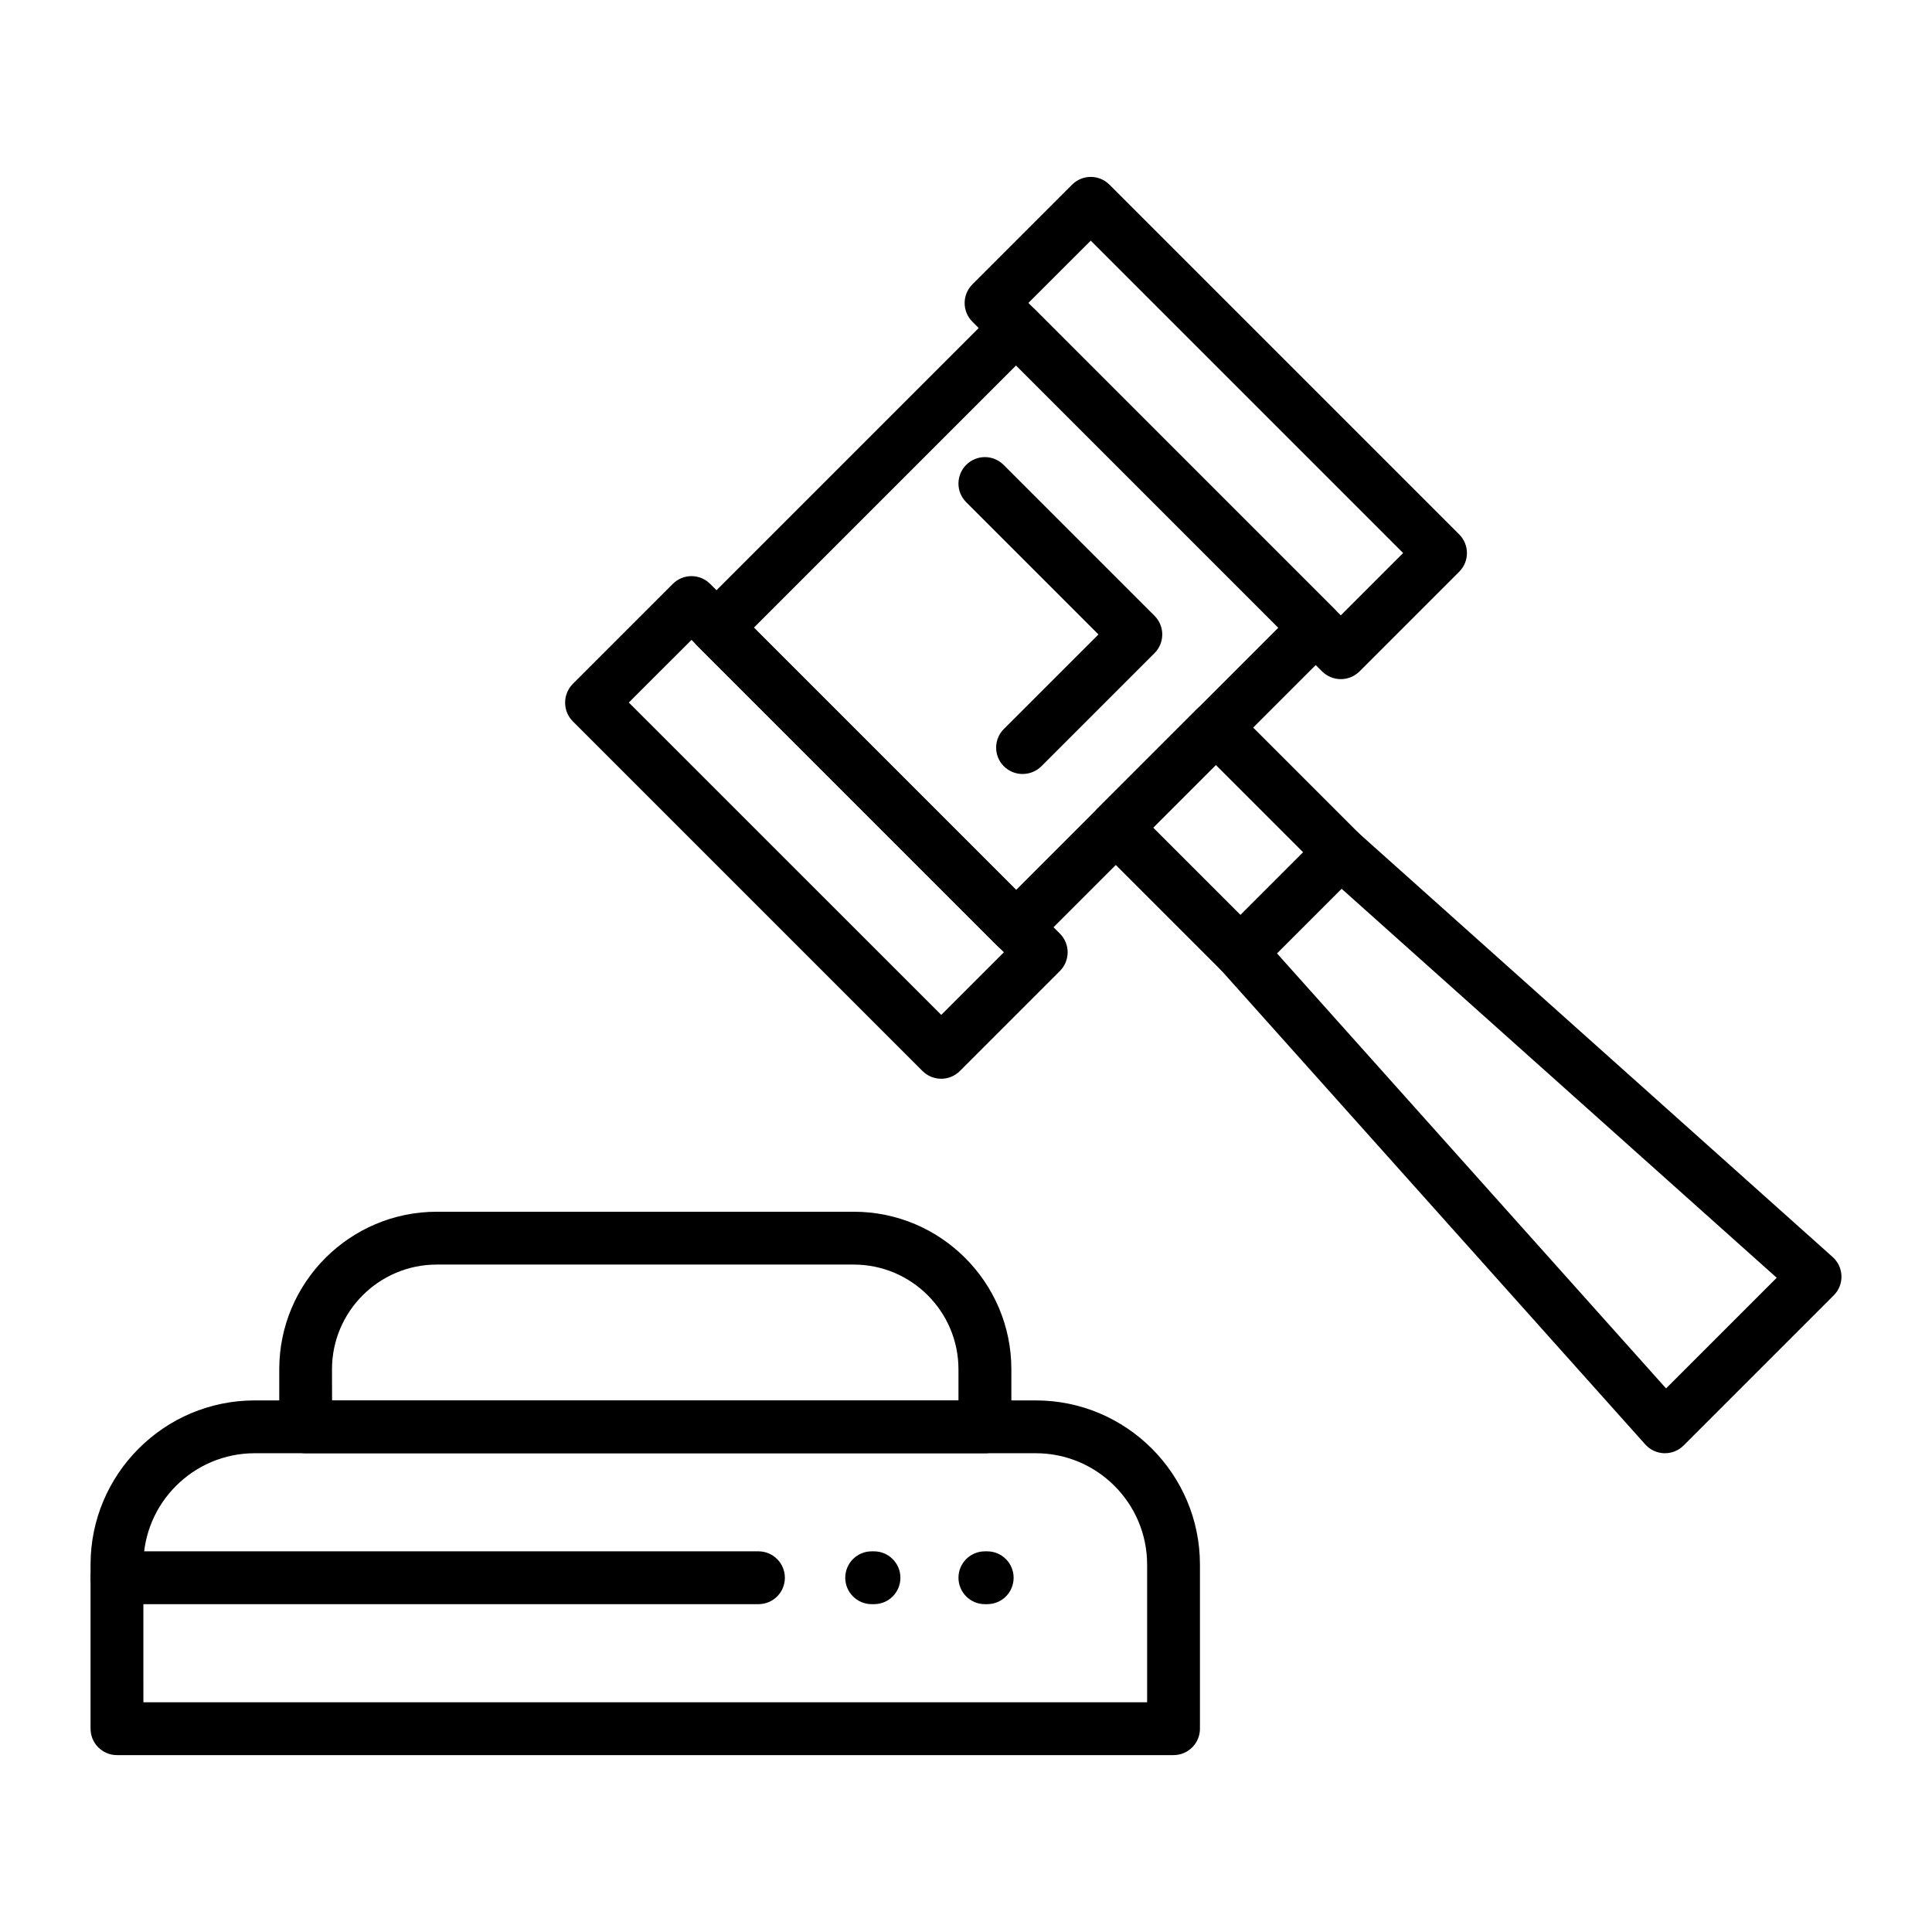
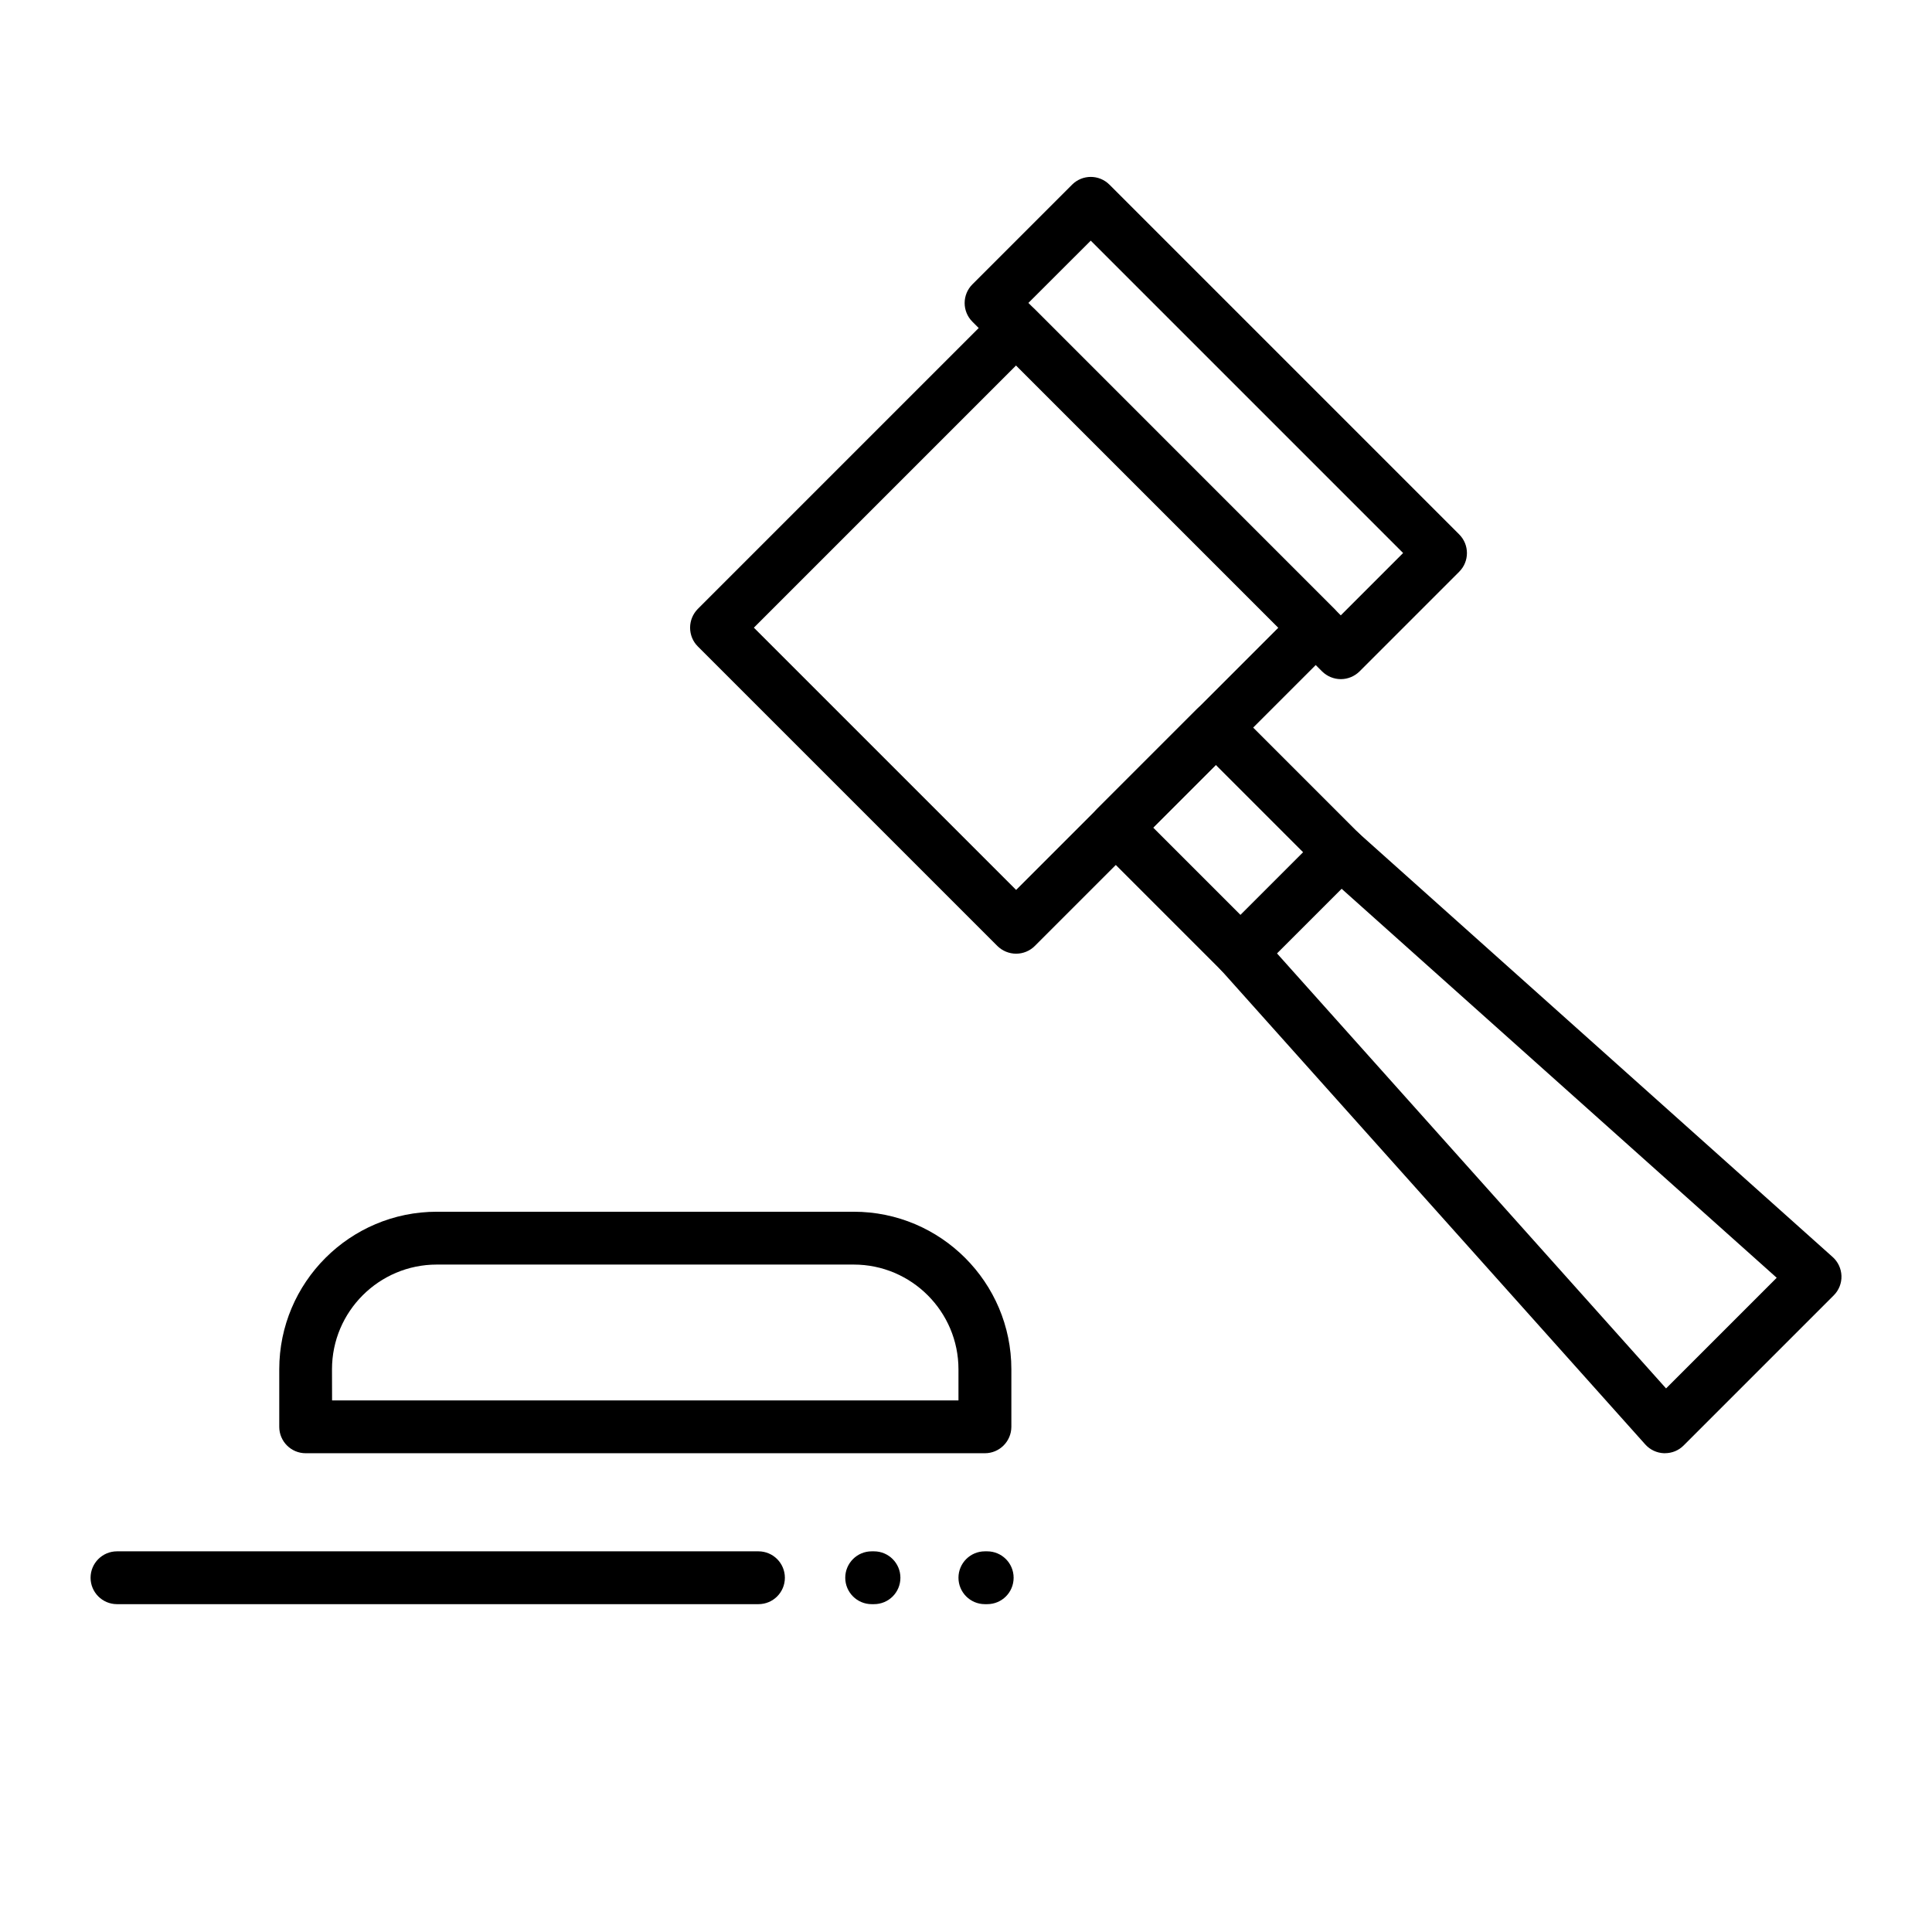
<svg xmlns="http://www.w3.org/2000/svg" version="1.1" viewBox="0 0 100 100">
  <g>
-     <path d="m48.719 55.836c-0.352 0-0.699-0.133-0.969-0.398l-18.102-18.102c-0.258-0.258-0.398-0.605-0.398-0.969 0-0.363 0.145-0.711 0.398-0.969l5.176-5.176c0.535-0.535 1.398-0.535 1.934 0l18.102 18.102c0.535 0.535 0.535 1.398 0 1.934l-5.176 5.176c-0.266 0.266-0.617 0.402-0.965 0.402zm-16.172-19.473 16.172 16.168 3.242-3.242-16.168-16.168z" />
    <path d="m52.594 49.363c-0.363 0-0.711-0.145-0.969-0.398l-15.508-15.508c-0.258-0.258-0.398-0.605-0.398-0.969s0.145-0.711 0.398-0.969l15.508-15.508c0.535-0.535 1.398-0.535 1.934 0l15.508 15.508c0.258 0.258 0.398 0.605 0.398 0.969s-0.145 0.711-0.398 0.969l-15.508 15.508c-0.254 0.254-0.602 0.398-0.965 0.398zm-13.574-16.875 13.574 13.574 13.574-13.574-13.574-13.574z" />
    <path d="m69.402 35.152c-0.363 0-0.711-0.145-0.969-0.398l-18.102-18.102c-0.535-0.535-0.535-1.398 0-1.934l5.16-5.16c0.535-0.535 1.398-0.535 1.934 0l18.102 18.102c0.535 0.535 0.535 1.398 0 1.934l-5.16 5.16c-0.258 0.254-0.605 0.398-0.965 0.398zm-16.172-19.473 16.168 16.172 3.227-3.227-16.168-16.168z" />
    <path d="m64.211 50.66c-0.352 0-0.699-0.133-0.969-0.402l-6.457-6.457c-0.535-0.535-0.535-1.398 0-1.934l5.176-5.176c0.535-0.535 1.398-0.535 1.934 0l6.457 6.457c0.258 0.258 0.398 0.605 0.398 0.969 0 0.363-0.145 0.711-0.402 0.969l-5.176 5.176c-0.262 0.266-0.609 0.398-0.961 0.398zm-4.523-7.824 4.523 4.523 3.242-3.242-4.523-4.523z" />
    <path d="m86.176 75.219h-0.039c-0.375-0.012-0.73-0.176-0.98-0.457l-21.965-24.559c-0.484-0.539-0.461-1.363 0.051-1.879l5.176-5.176c0.512-0.512 1.336-0.535 1.879-0.051l24.559 21.965c0.281 0.25 0.445 0.605 0.457 0.98s-0.133 0.738-0.398 1.004l-7.769 7.769c-0.258 0.262-0.605 0.402-0.969 0.402zm-20.082-25.875 20.141 22.52 5.727-5.727-22.523-20.137z" />
-     <path d="m60.742 90.844h-54.688c-0.754 0-1.367-0.613-1.367-1.367v-8.496c0-4.684 3.812-8.496 8.496-8.496h40.43c4.684 0 8.496 3.812 8.496 8.496v8.496c0 0.758-0.613 1.367-1.367 1.367zm-53.32-2.734h51.953v-7.129c0-3.176-2.586-5.762-5.762-5.762h-40.43c-3.176 0-5.762 2.586-5.762 5.762z" />
    <path d="m50.977 75.219h-35.156c-0.754 0-1.367-0.613-1.367-1.367v-2.977c0-4.496 3.656-8.156 8.156-8.156h21.582c4.496 0 8.156 3.656 8.156 8.156v2.977c-0.004 0.758-0.617 1.367-1.371 1.367zm-33.789-2.734h32.422v-1.609c0-2.988-2.43-5.422-5.422-5.422h-21.582c-2.988 0-5.422 2.43-5.422 5.422z" />
    <path d="m39.258 83.031h-33.203c-0.754 0-1.367-0.613-1.367-1.367 0-0.754 0.613-1.367 1.367-1.367h33.203c0.754 0 1.367 0.613 1.367 1.367 0 0.758-0.613 1.367-1.367 1.367z" />
    <path d="m51.098 83.031h-0.121c-0.754 0-1.367-0.613-1.367-1.367 0-0.754 0.613-1.367 1.367-1.367h0.121c0.754 0 1.367 0.613 1.367 1.367 0 0.758-0.609 1.367-1.367 1.367z" />
    <path d="m45.238 83.031h-0.121c-0.754 0-1.367-0.613-1.367-1.367 0-0.754 0.613-1.367 1.367-1.367h0.121c0.754 0 1.367 0.613 1.367 1.367 0 0.758-0.609 1.367-1.367 1.367z" />
-     <path d="m52.93 40.062c-0.352 0-0.699-0.133-0.969-0.398-0.535-0.535-0.535-1.398 0-1.934l4.894-4.891-6.844-6.844c-0.535-0.535-0.535-1.398 0-1.934 0.535-0.535 1.398-0.535 1.934 0l7.812 7.812c0.535 0.535 0.535 1.398 0 1.934l-5.859 5.859c-0.27 0.262-0.617 0.395-0.969 0.395z" />
  </g>
</svg>